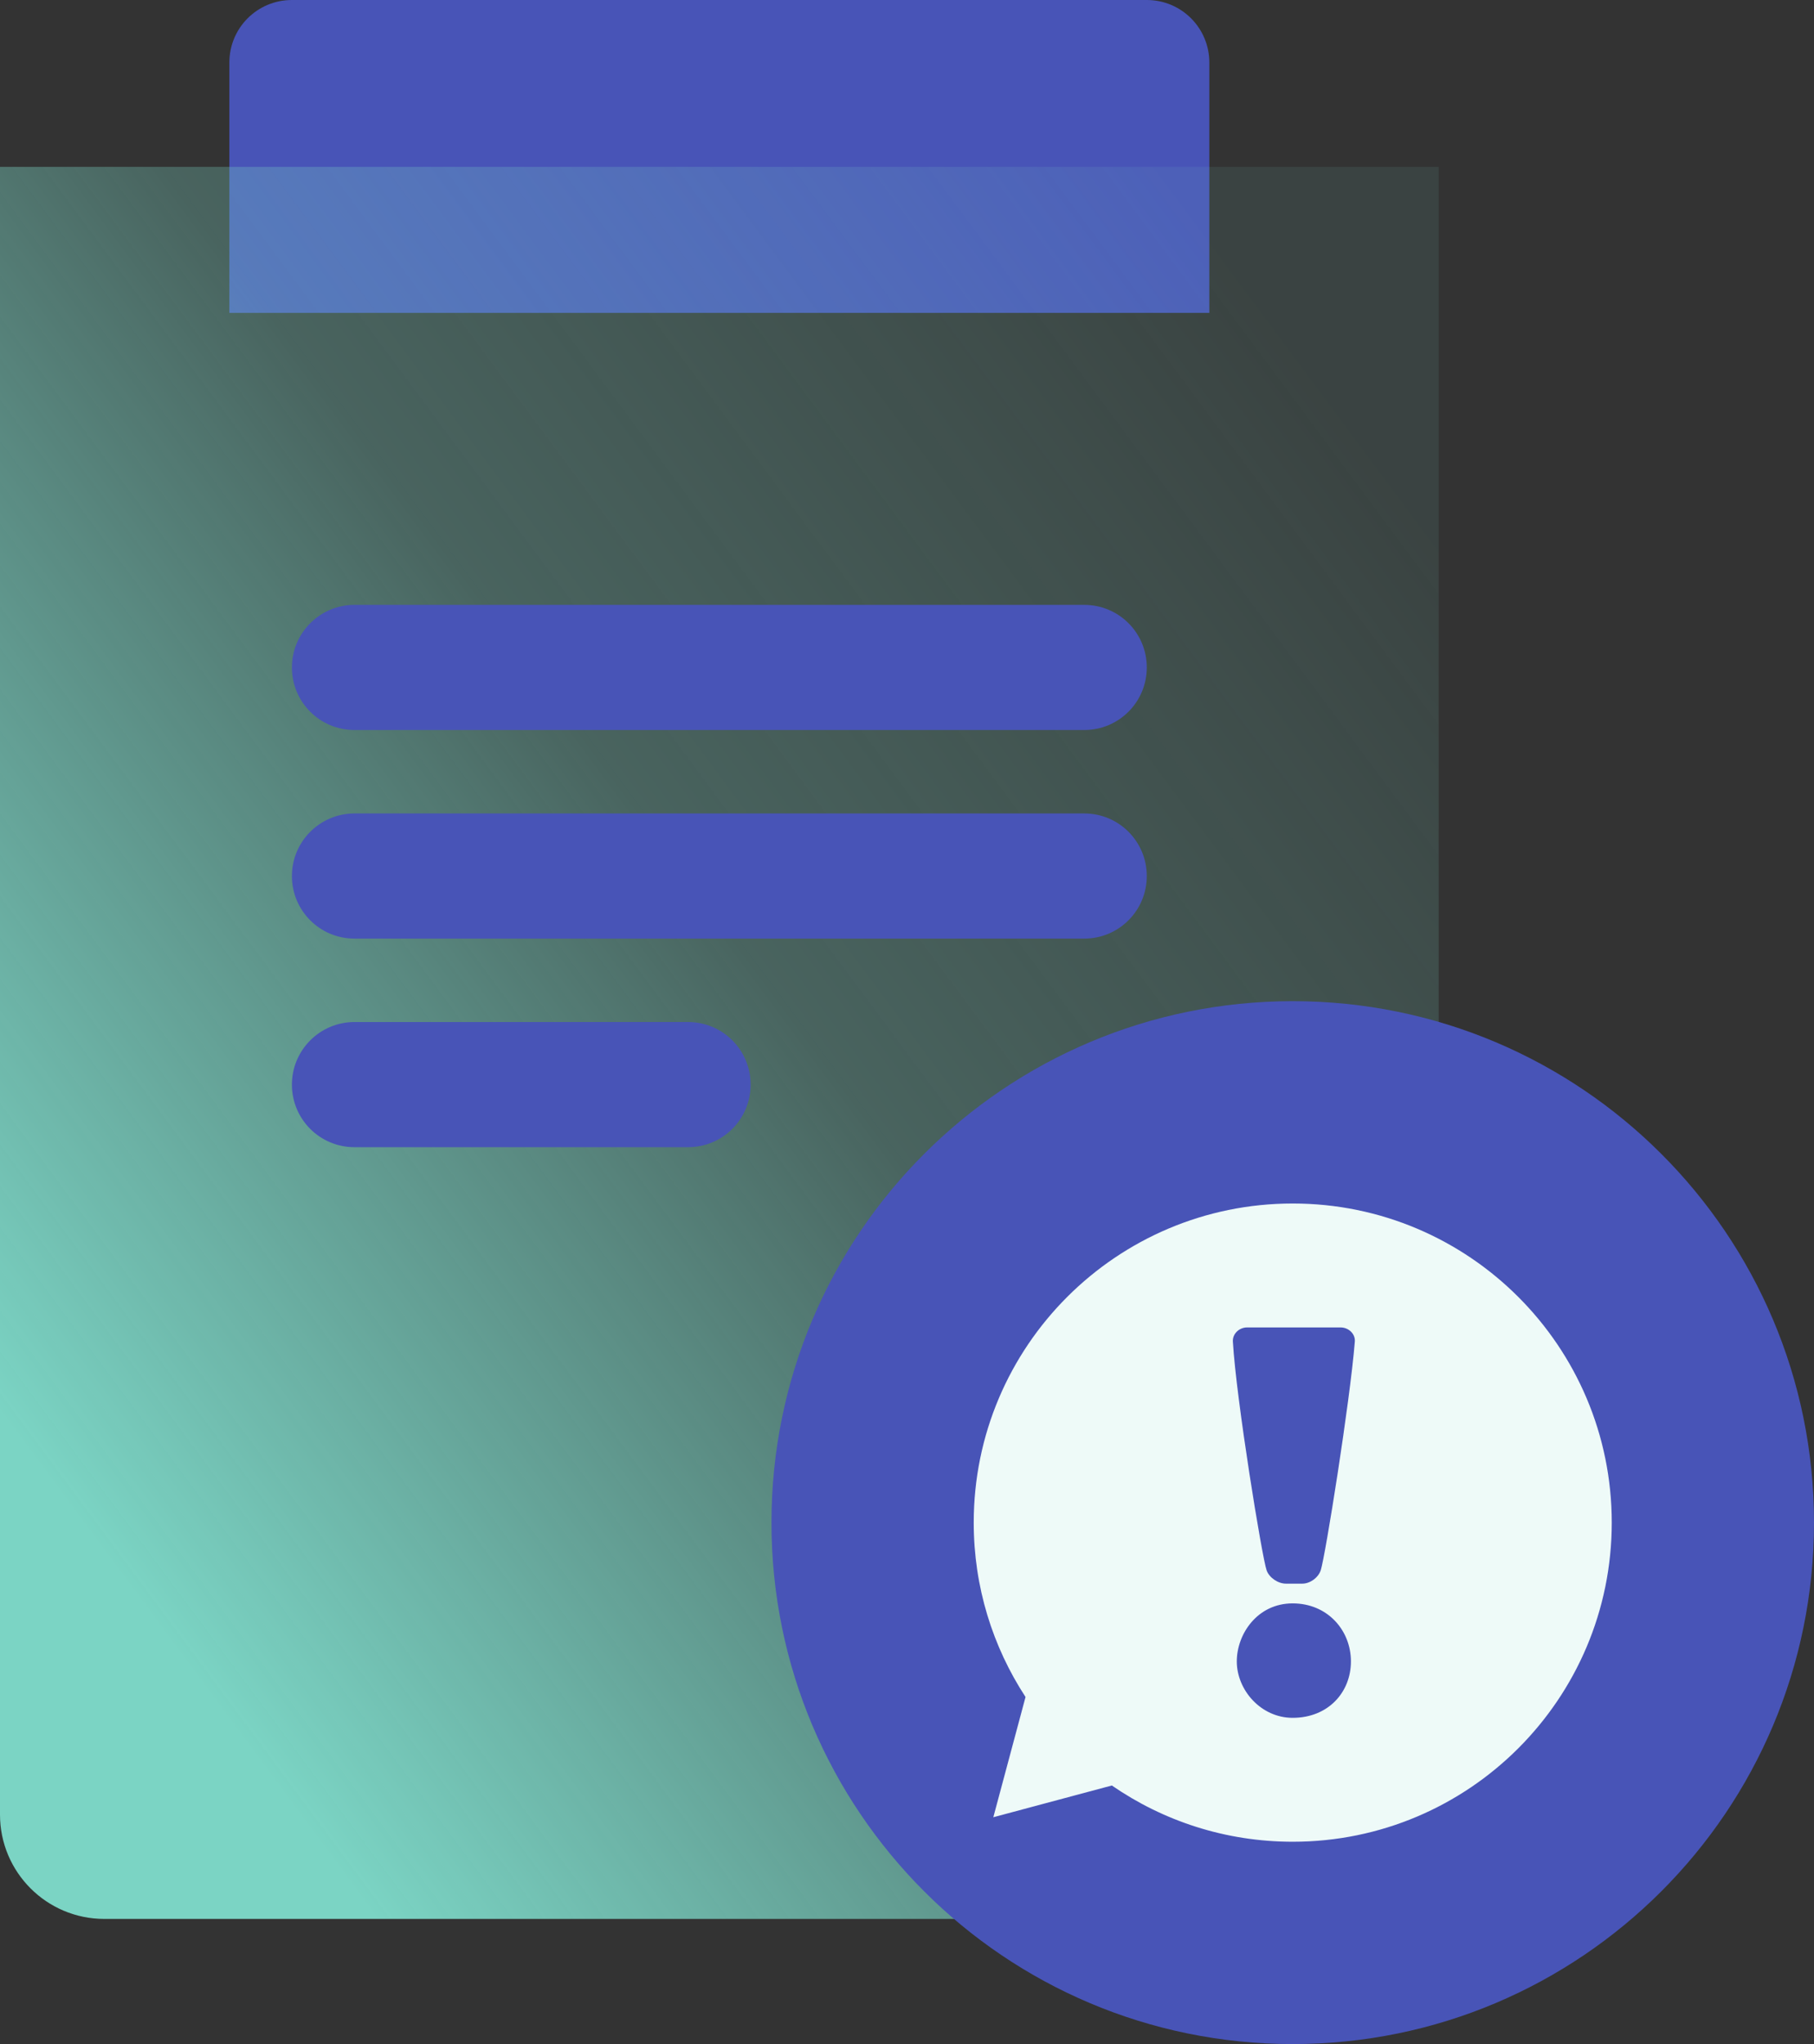
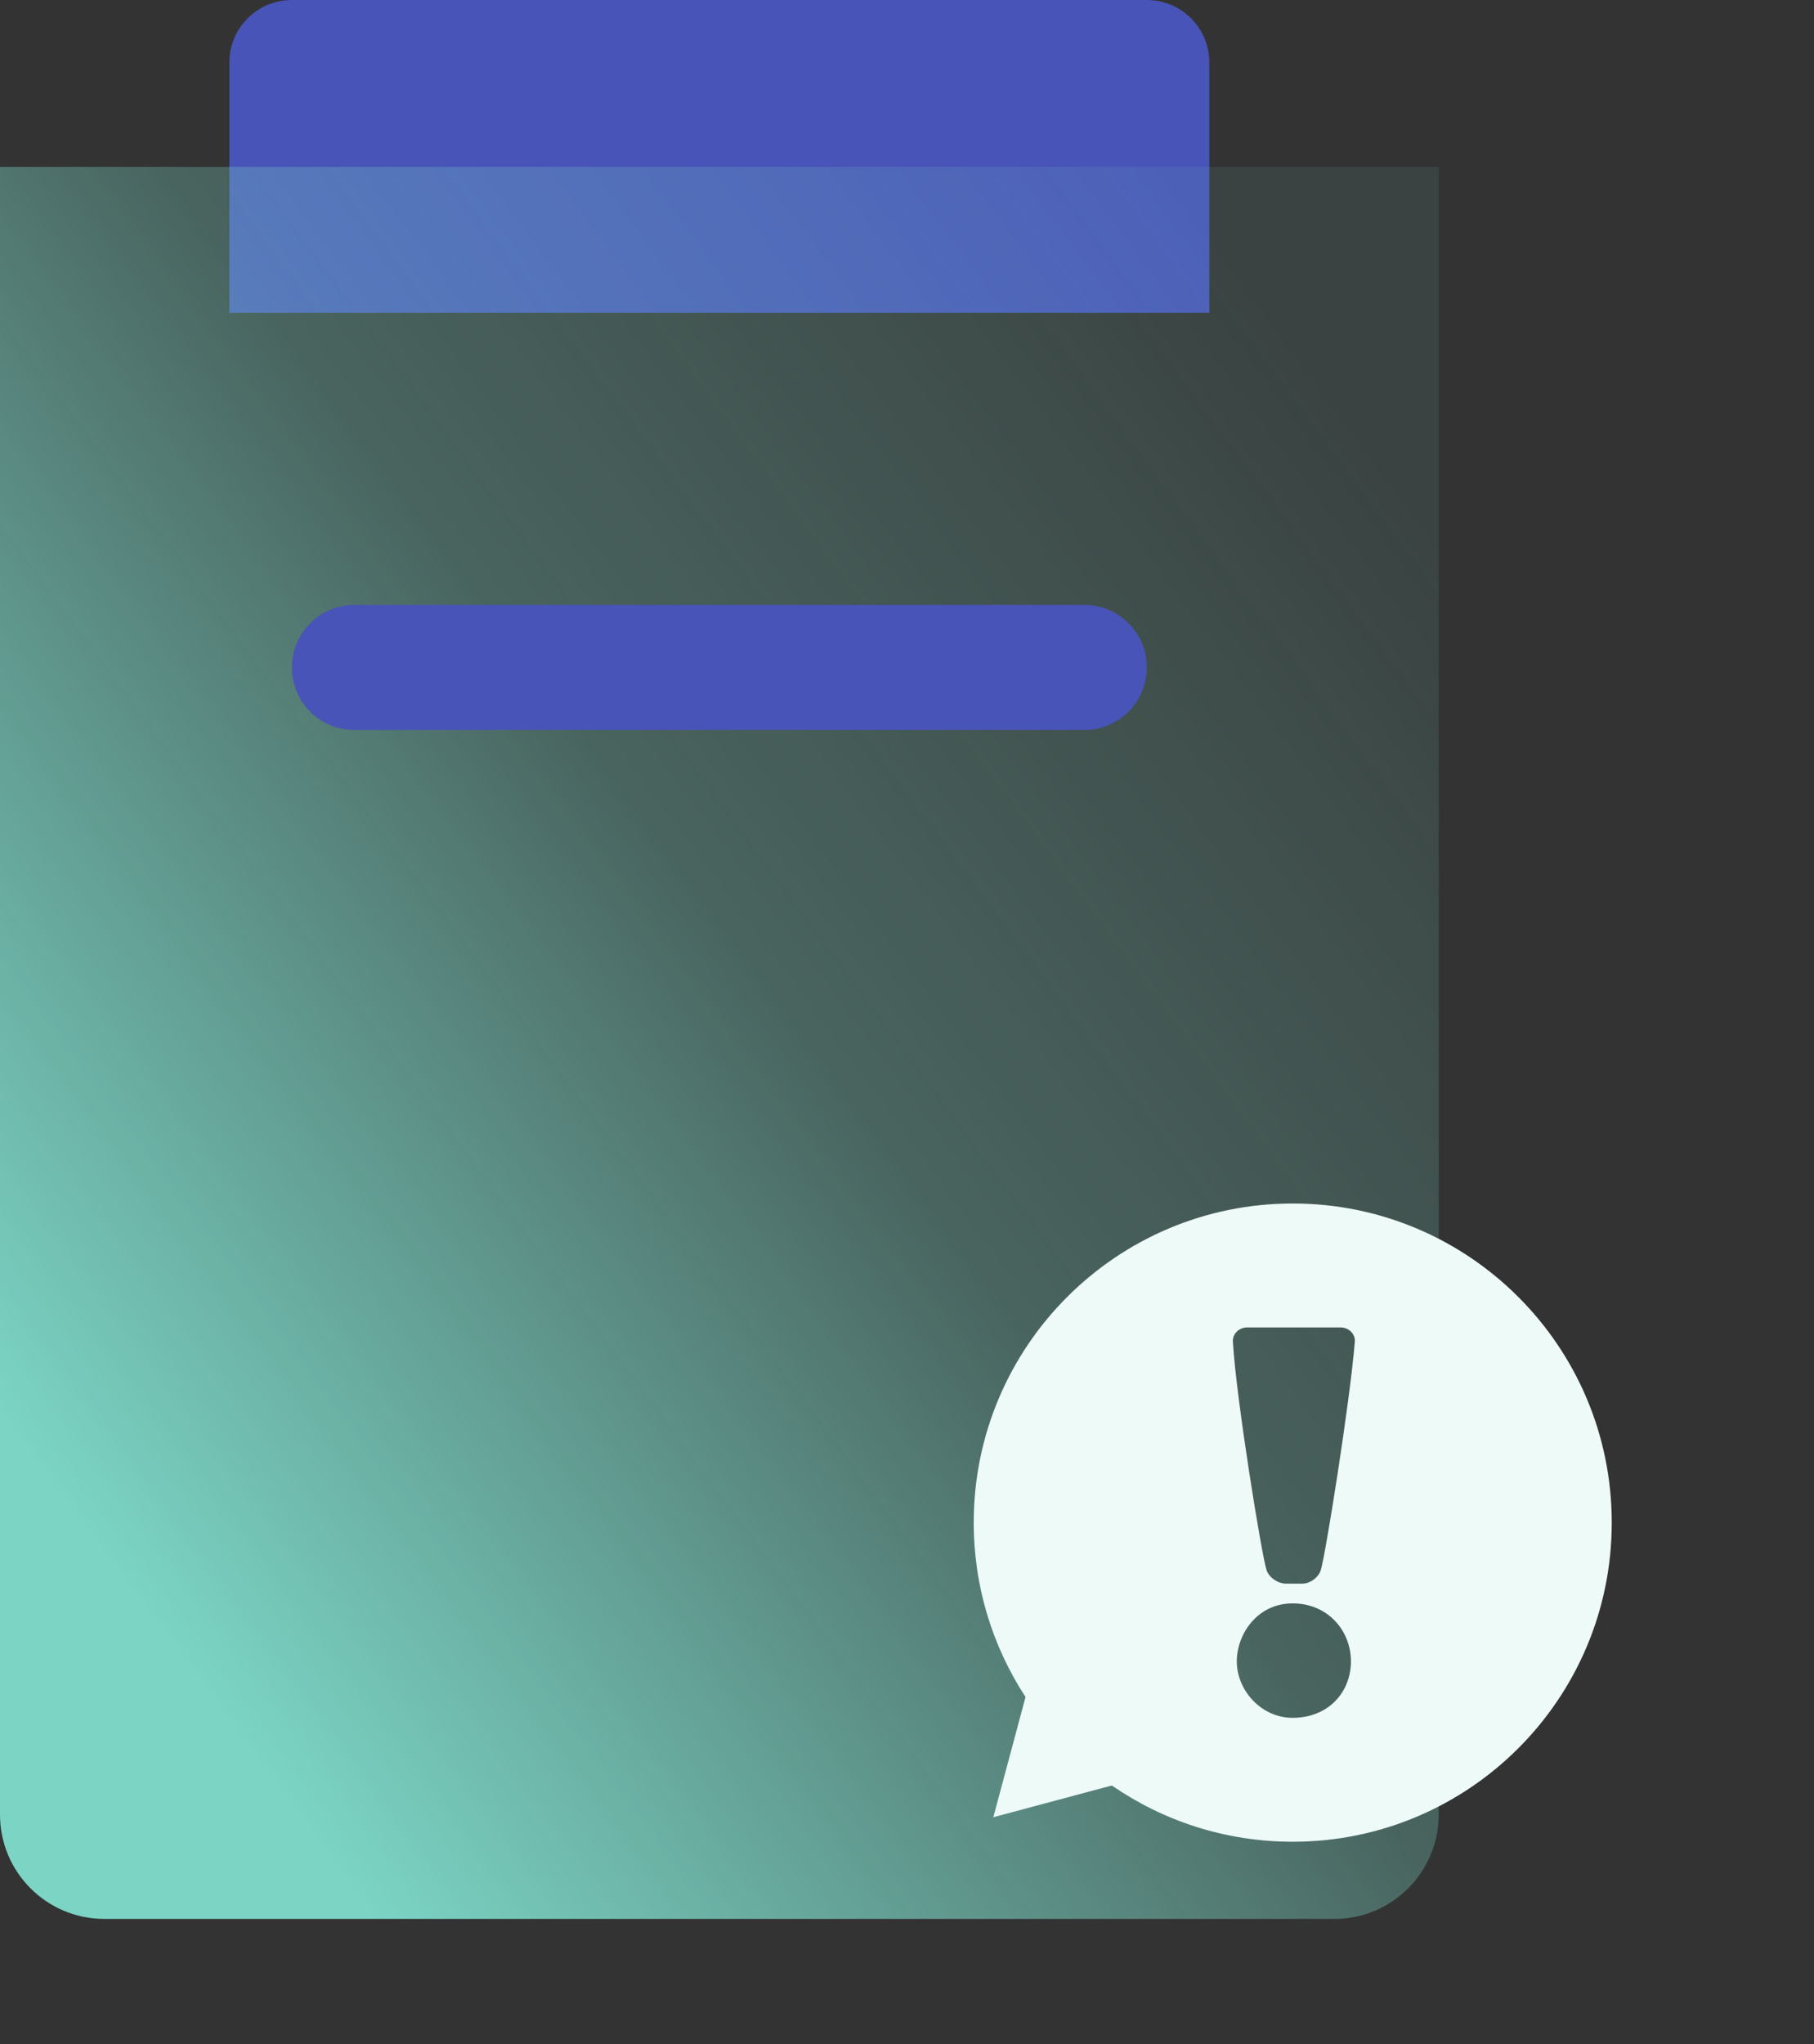
<svg xmlns="http://www.w3.org/2000/svg" width="87px" height="98px" viewBox="0 0 87 98" version="1.1">
  <rect x="0" y="0" width="87" height="98" fill="#333333" stroke="none" />
  <title>illustration/small/01</title>
  <defs>
    <linearGradient x1="11.413%" y1="83.533%" x2="90.788%" y2="11.508%" id="linearGradient-1">
      <stop stop-color="#7BD4C4" offset="0%" />
      <stop stop-color="#7BD4C4" stop-opacity="0.3" offset="52.6%" />
      <stop stop-color="#7BD4C4" stop-opacity="0.1" offset="100%" />
    </linearGradient>
  </defs>
  <g id="Page-1" stroke="none" stroke-width="1" fill="none" fill-rule="evenodd">
    <g id="Solutions/Influence-Campaign-Identification-1440px" transform="translate(-274, -4277)">
      <g id="Stacked-Group-2" transform="translate(120, 4274)">
        <g id="Group" transform="translate(140, 0)">
          <g id="Group-4" transform="translate(14, 3)" fill-rule="nonzero">
            <path d="M11,3 C11,1.34 12.34,0 14,0 L55,0 C56.66,0 58,1.34 58,3 L58,15 L11,15 L11,3 Z" id="Path" fill="#4854B7" />
            <path d="M0,8 L69,8 L69,87 C69,89.76 66.76,92 64,92 L5,92 C2.24,92 0,89.76 0,87 L0,8 Z" id="Path" fill="url(#linearGradient-1)" />
            <path d="M17,29 L52,29 C53.66,29 55,30.34 55,32 L55,32 C55,33.66 53.66,35 52,35 L17,35 C15.34,35 14,33.66 14,32 L14,32 C14,30.34 15.35,29 17,29 Z" id="Path" fill="#4854B7" />
-             <path d="M17,39 L52,39 C53.66,39 55,40.34 55,42 L55,42 C55,43.66 53.66,45 52,45 L17,45 C15.34,45 14,43.66 14,42 L14,42 C14,40.34 15.35,39 17,39 Z" id="Path" fill="#4854B7" />
-             <path d="M17,49 L33,49 C34.66,49 36,50.34 36,52 L36,52 C36,53.66 34.66,55 33,55 L17,55 C15.34,55 14,53.66 14,52 L14,52 C14,50.34 15.35,49 17,49 Z" id="Path" fill="#4854B7" />
          </g>
          <g id="Group-5" transform="translate(51, 51)">
-             <path d="M50,25 C50,11.193 38.807,0 25,0 C11.193,0 0,11.193 0,25 C0,38.807 11.193,50 25,50 C38.807,50 50,38.807 50,25" id="Fill-1" fill="#4854B7" />
            <path d="M26.345,27.278 C26.23,27.636 25.833,27.926 25.458,27.926 L24.674,27.926 C24.299,27.926 23.877,27.645 23.749,27.292 C23.531,26.69 22.288,19.082 22.129,16.321 C22.107,15.947 22.433,15.642 22.809,15.642 L27.298,15.642 C27.674,15.642 28.008,15.947 27.978,16.321 C27.747,19.196 26.566,26.588 26.345,27.278 M24.996,34.359 C23.468,34.359 22.317,33.02 22.317,31.655 C22.317,30.342 23.304,28.872 24.996,28.872 C26.663,28.872 27.791,30.158 27.791,31.655 C27.791,33.125 26.71,34.359 24.996,34.359 M25,9.7 C16.55,9.7 9.7,16.55 9.7,25 C9.7,28.085 10.614,30.957 12.185,33.36 L10.64,39.125 L16.324,37.603 C18.789,39.303 21.778,40.3 25,40.3 C33.45,40.3 40.3,33.45 40.3,25 C40.3,16.55 33.45,9.7 25,9.7" id="Fill-3" fill="#EEFAF8" />
          </g>
        </g>
      </g>
    </g>
  </g>
</svg>